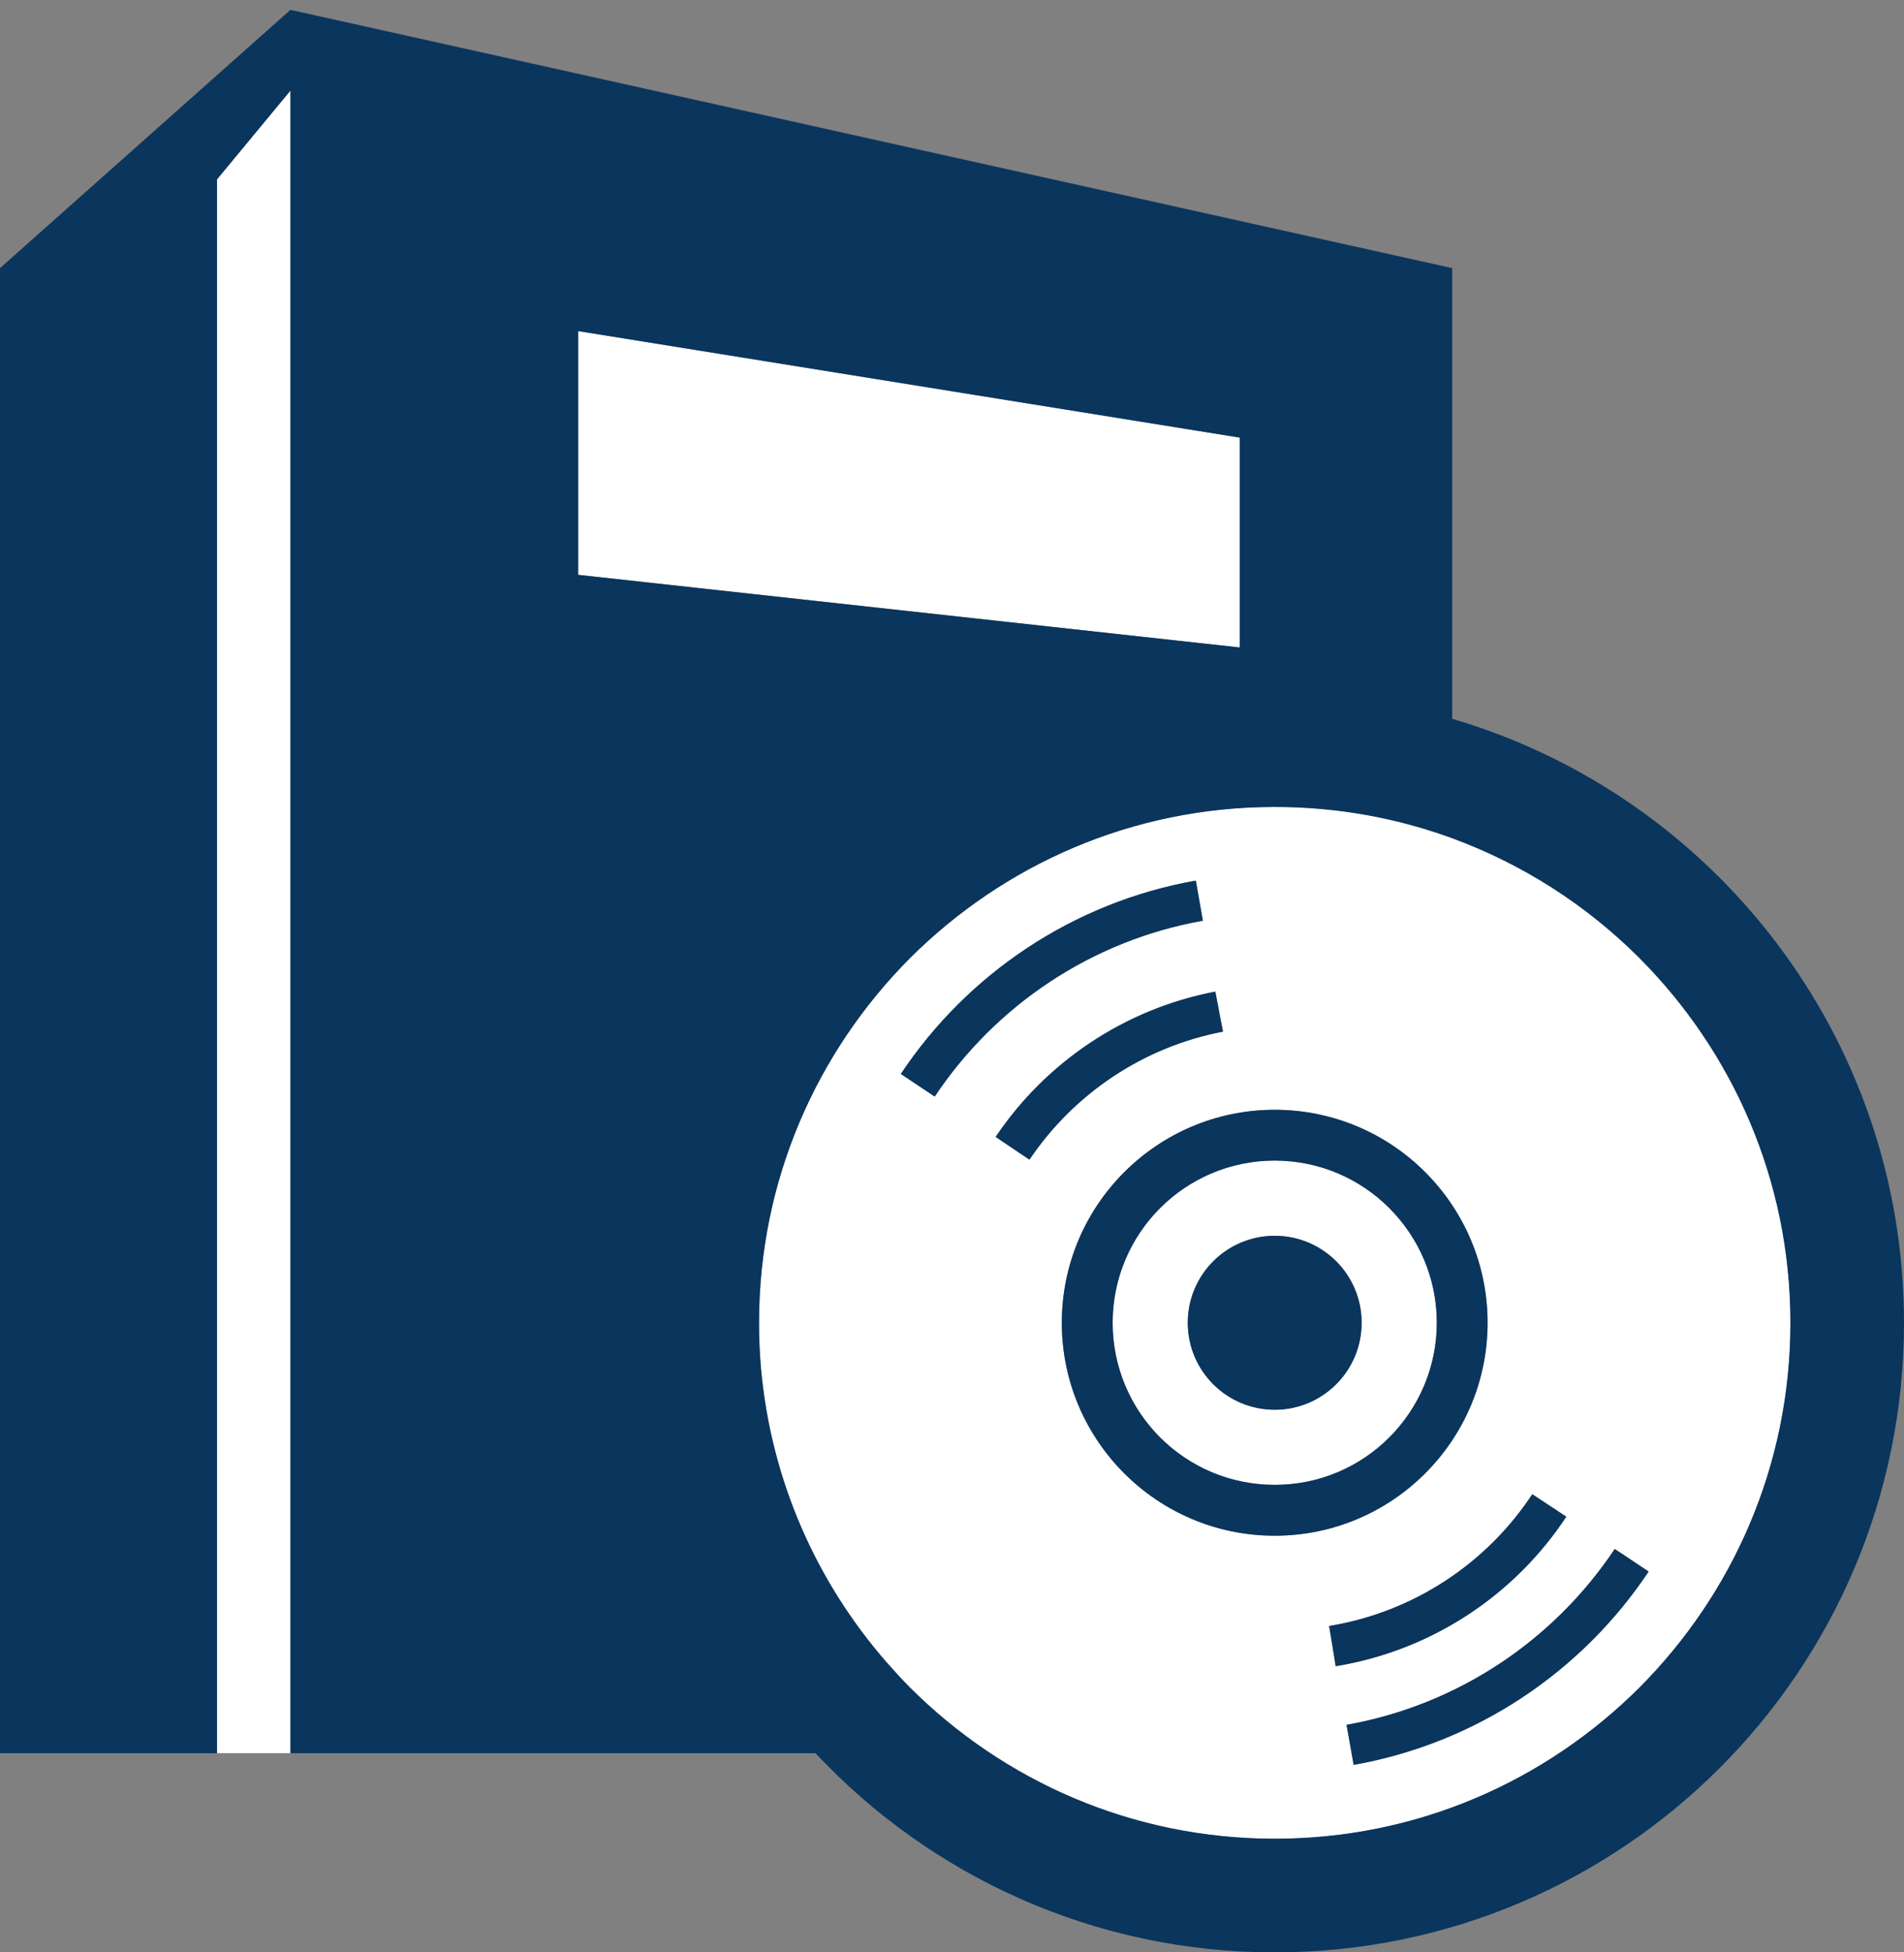
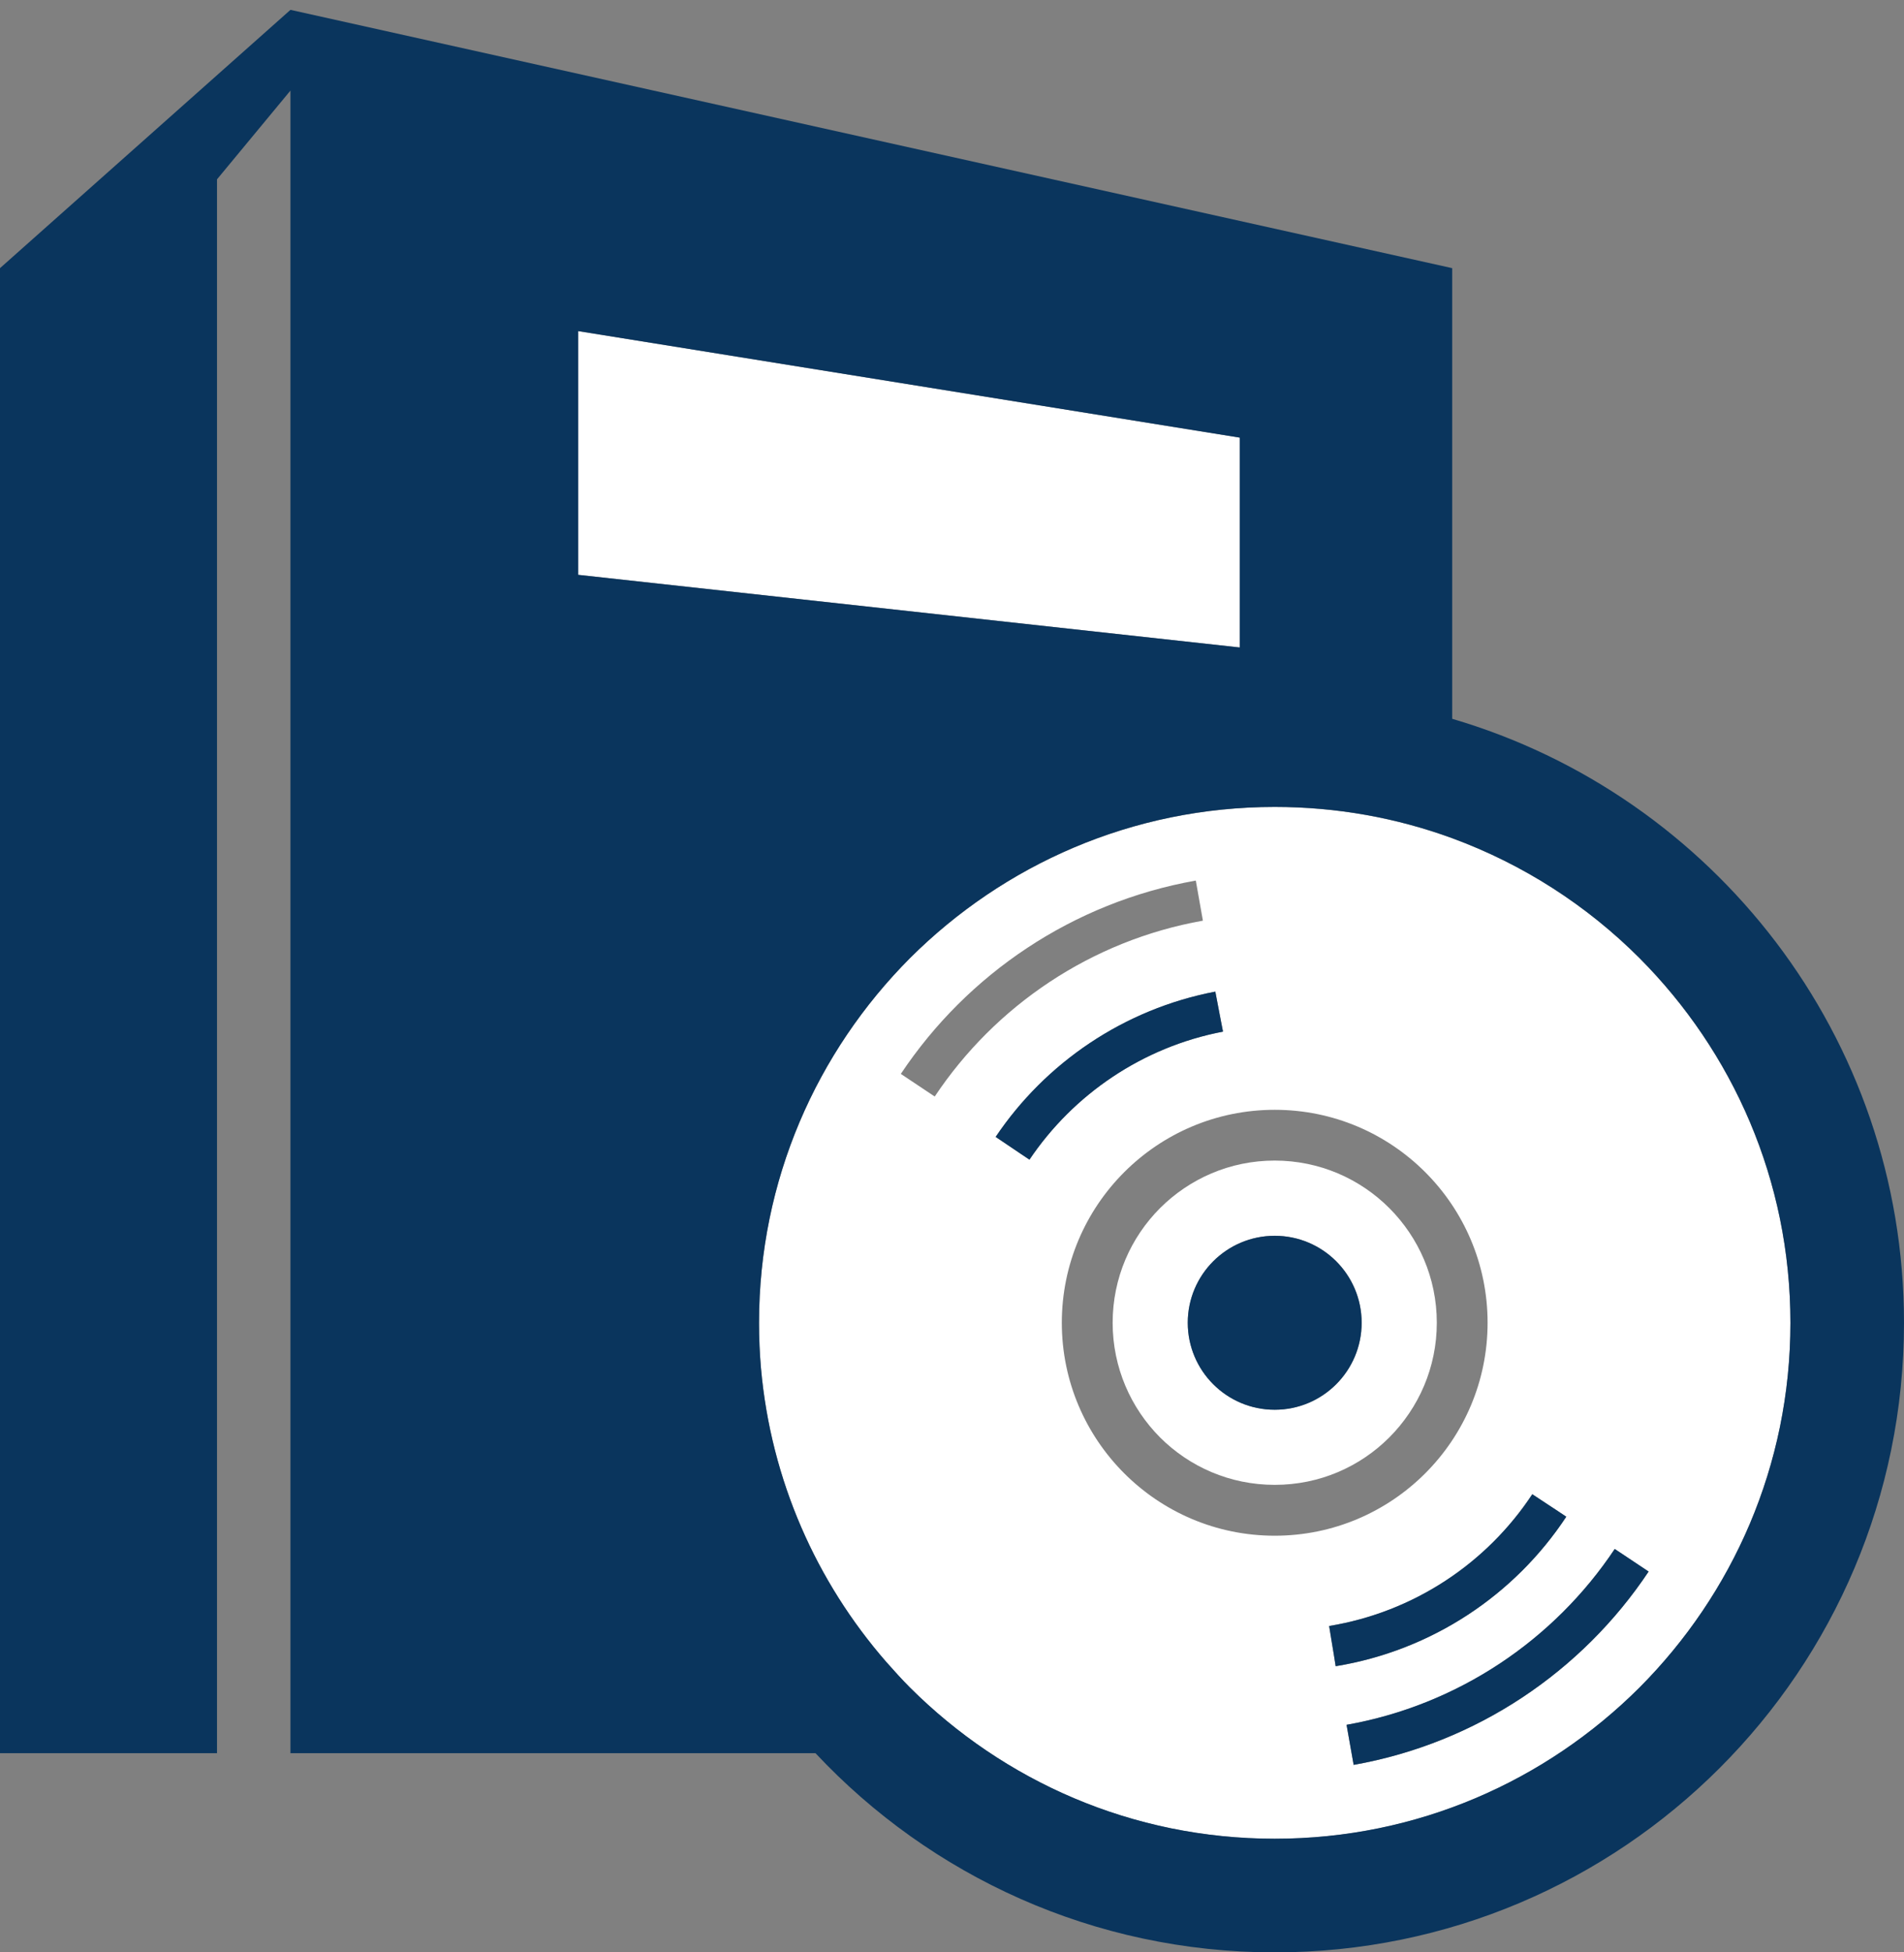
<svg xmlns="http://www.w3.org/2000/svg" version="1.1" id="レイヤー_1" x="0px" y="0px" width="40px" height="41px" viewBox="0 0 40 41" style="enable-background:new 0 0 40 41;" xml:space="preserve">
  <rect x="0" y="0" width="40" height="41" fill="#808080" stroke="none" />
  <style type="text/css">
	.st0{fill:#FFFFFF;}
	.st1{fill:#0A355D;}
</style>
  <g>
    <g>
-       <polygon class="st0" points="4.559,36.817 4.425,36.817 4.425,36.817 6.102,36.817 6.102,1.902 4.559,3.766   " />
      <path class="st0" d="M29.187,25.37c-0.617-0.617-1.466-0.997-2.407-0.998c-0.941,0-1.79,0.381-2.409,0.998    c-0.616,0.618-0.996,1.466-0.996,2.408c0,0.94,0.381,1.79,0.996,2.408c0.618,0.617,1.468,0.996,2.409,0.996    c0.942,0,1.79-0.379,2.407-0.996c0.616-0.618,0.998-1.468,0.998-2.408C30.185,26.836,29.803,25.987,29.187,25.37z M26.78,29.604    c-1.008,0-1.827-0.818-1.827-1.827c0-1.008,0.818-1.826,1.827-1.826s1.826,0.818,1.826,1.826    C28.606,28.787,27.788,29.604,26.78,29.604z" />
      <path class="st0" d="M34.441,20.119c-1.105-1.105-2.44-1.966-3.932-2.515c-1.166-0.427-2.421-0.657-3.729-0.657    c-2.997,0-5.695,1.214-7.661,3.173c-1.96,1.966-3.173,4.664-3.173,7.661c0,0.326,0.014,0.644,0.041,0.956    c0.21,2.352,1.166,4.482,2.63,6.163c0.163,0.183,0.326,0.366,0.502,0.542c1.966,1.96,4.664,3.173,7.661,3.173    c2.997,0,5.695-1.214,7.661-3.173c1.96-1.966,3.173-4.664,3.173-7.661C37.614,24.783,36.4,22.084,34.441,20.119z M19.637,23.027    l-0.712-0.475c1.398-2.098,3.616-3.603,6.197-4.06l0.149,0.842C22.926,19.75,20.909,21.119,19.637,23.027z M21.414,24.21    l-0.142-0.096l-0.355-0.239c1.051-1.561,2.698-2.685,4.615-3.051l0.08,0.42l0.032,0.167l0.049,0.253    c-1.688,0.323-3.14,1.314-4.066,2.689L21.414,24.21z M22.307,27.778c0.001-2.47,2.004-4.472,4.473-4.472    c2.47,0,4.472,2.003,4.472,4.472c-0.001,2.47-2.003,4.472-4.472,4.472C24.311,32.25,22.308,30.247,22.307,27.778z M28.02,34.736    l-0.028-0.168l-0.069-0.422c1.781-0.292,3.313-1.319,4.268-2.767l0.358,0.236l0.143,0.094l0.213,0.142    c-1.083,1.643-2.822,2.808-4.844,3.14L28.02,34.736z M28.438,37.063l-0.149-0.841c2.345-0.416,4.362-1.784,5.634-3.693    l0.712,0.475C33.236,35.101,31.018,36.606,28.438,37.063z" />
      <polygon class="st0" points="26.045,9.19 12.147,6.953 12.147,12.071 26.045,13.597   " />
    </g>
    <g>
      <path class="st1" d="M30.508,15.095V5.631L6.102,0.207L0,5.631v31.186h4.425h0.134V3.766l1.543-1.864v34.915h11.03    C19.546,39.393,22.976,41,26.78,41C34.081,41,40,35.082,40,27.78C40,21.773,35.993,16.702,30.508,15.095z M12.147,6.953    L26.045,9.19v4.407l-13.898-1.525V6.953z M34.441,35.44c-1.966,1.96-4.664,3.173-7.661,3.173c-2.997,0-5.695-1.214-7.661-3.173    c-0.176-0.176-0.339-0.359-0.502-0.542c-1.464-1.681-2.42-3.81-2.63-6.163c-0.027-0.312-0.041-0.63-0.041-0.956    c0-2.997,1.214-5.695,3.173-7.661c1.966-1.959,4.664-3.173,7.661-3.173c1.308,0,2.563,0.23,3.729,0.657    c1.492,0.549,2.827,1.41,3.932,2.515c1.96,1.966,3.173,4.664,3.173,7.661C37.614,30.776,36.4,33.475,34.441,35.44z" />
-       <path class="st1" d="M31.252,27.778c-0.001-2.47-2.003-4.472-4.472-4.472c-2.469,0-4.472,2.003-4.473,4.472    c0.001,2.47,2.004,4.472,4.473,4.472C29.249,32.25,31.251,30.247,31.252,27.778z M26.78,31.182c-0.941,0-1.79-0.379-2.409-0.996    c-0.616-0.618-0.996-1.468-0.996-2.408c0-0.941,0.381-1.79,0.996-2.408c0.618-0.617,1.468-0.998,2.409-0.998    c0.942,0.001,1.79,0.381,2.407,0.998c0.616,0.618,0.998,1.466,0.998,2.408c-0.001,0.94-0.382,1.79-0.998,2.408    C28.57,30.803,27.721,31.182,26.78,31.182z" />
      <path class="st1" d="M26.78,25.952c-1.008,0-1.827,0.818-1.827,1.826c0,1.009,0.818,1.827,1.827,1.827    c1.008,0,1.826-0.818,1.826-1.827C28.606,26.769,27.788,25.952,26.78,25.952z" />
-       <path class="st1" d="M25.122,18.493c-2.581,0.457-4.799,1.962-6.197,4.06l0.712,0.475c1.272-1.909,3.289-3.277,5.634-3.693    L25.122,18.493z" />
      <path class="st1" d="M25.693,21.664l-0.049-0.253l-0.032-0.167l-0.08-0.42c-1.917,0.366-3.565,1.49-4.615,3.051l0.355,0.239    l0.142,0.096l0.213,0.143C22.553,22.978,24.005,21.987,25.693,21.664z" />
      <path class="st1" d="M32.905,31.851l-0.213-0.142l-0.143-0.094l-0.358-0.236c-0.955,1.447-2.487,2.475-4.268,2.767l0.069,0.422    l0.028,0.168l0.04,0.254C30.083,34.659,31.822,33.493,32.905,31.851z" />
      <path class="st1" d="M33.923,32.528c-1.272,1.909-3.289,3.277-5.634,3.693l0.149,0.841c2.581-0.457,4.798-1.962,6.197-4.06    L33.923,32.528z" />
    </g>
  </g>
</svg>